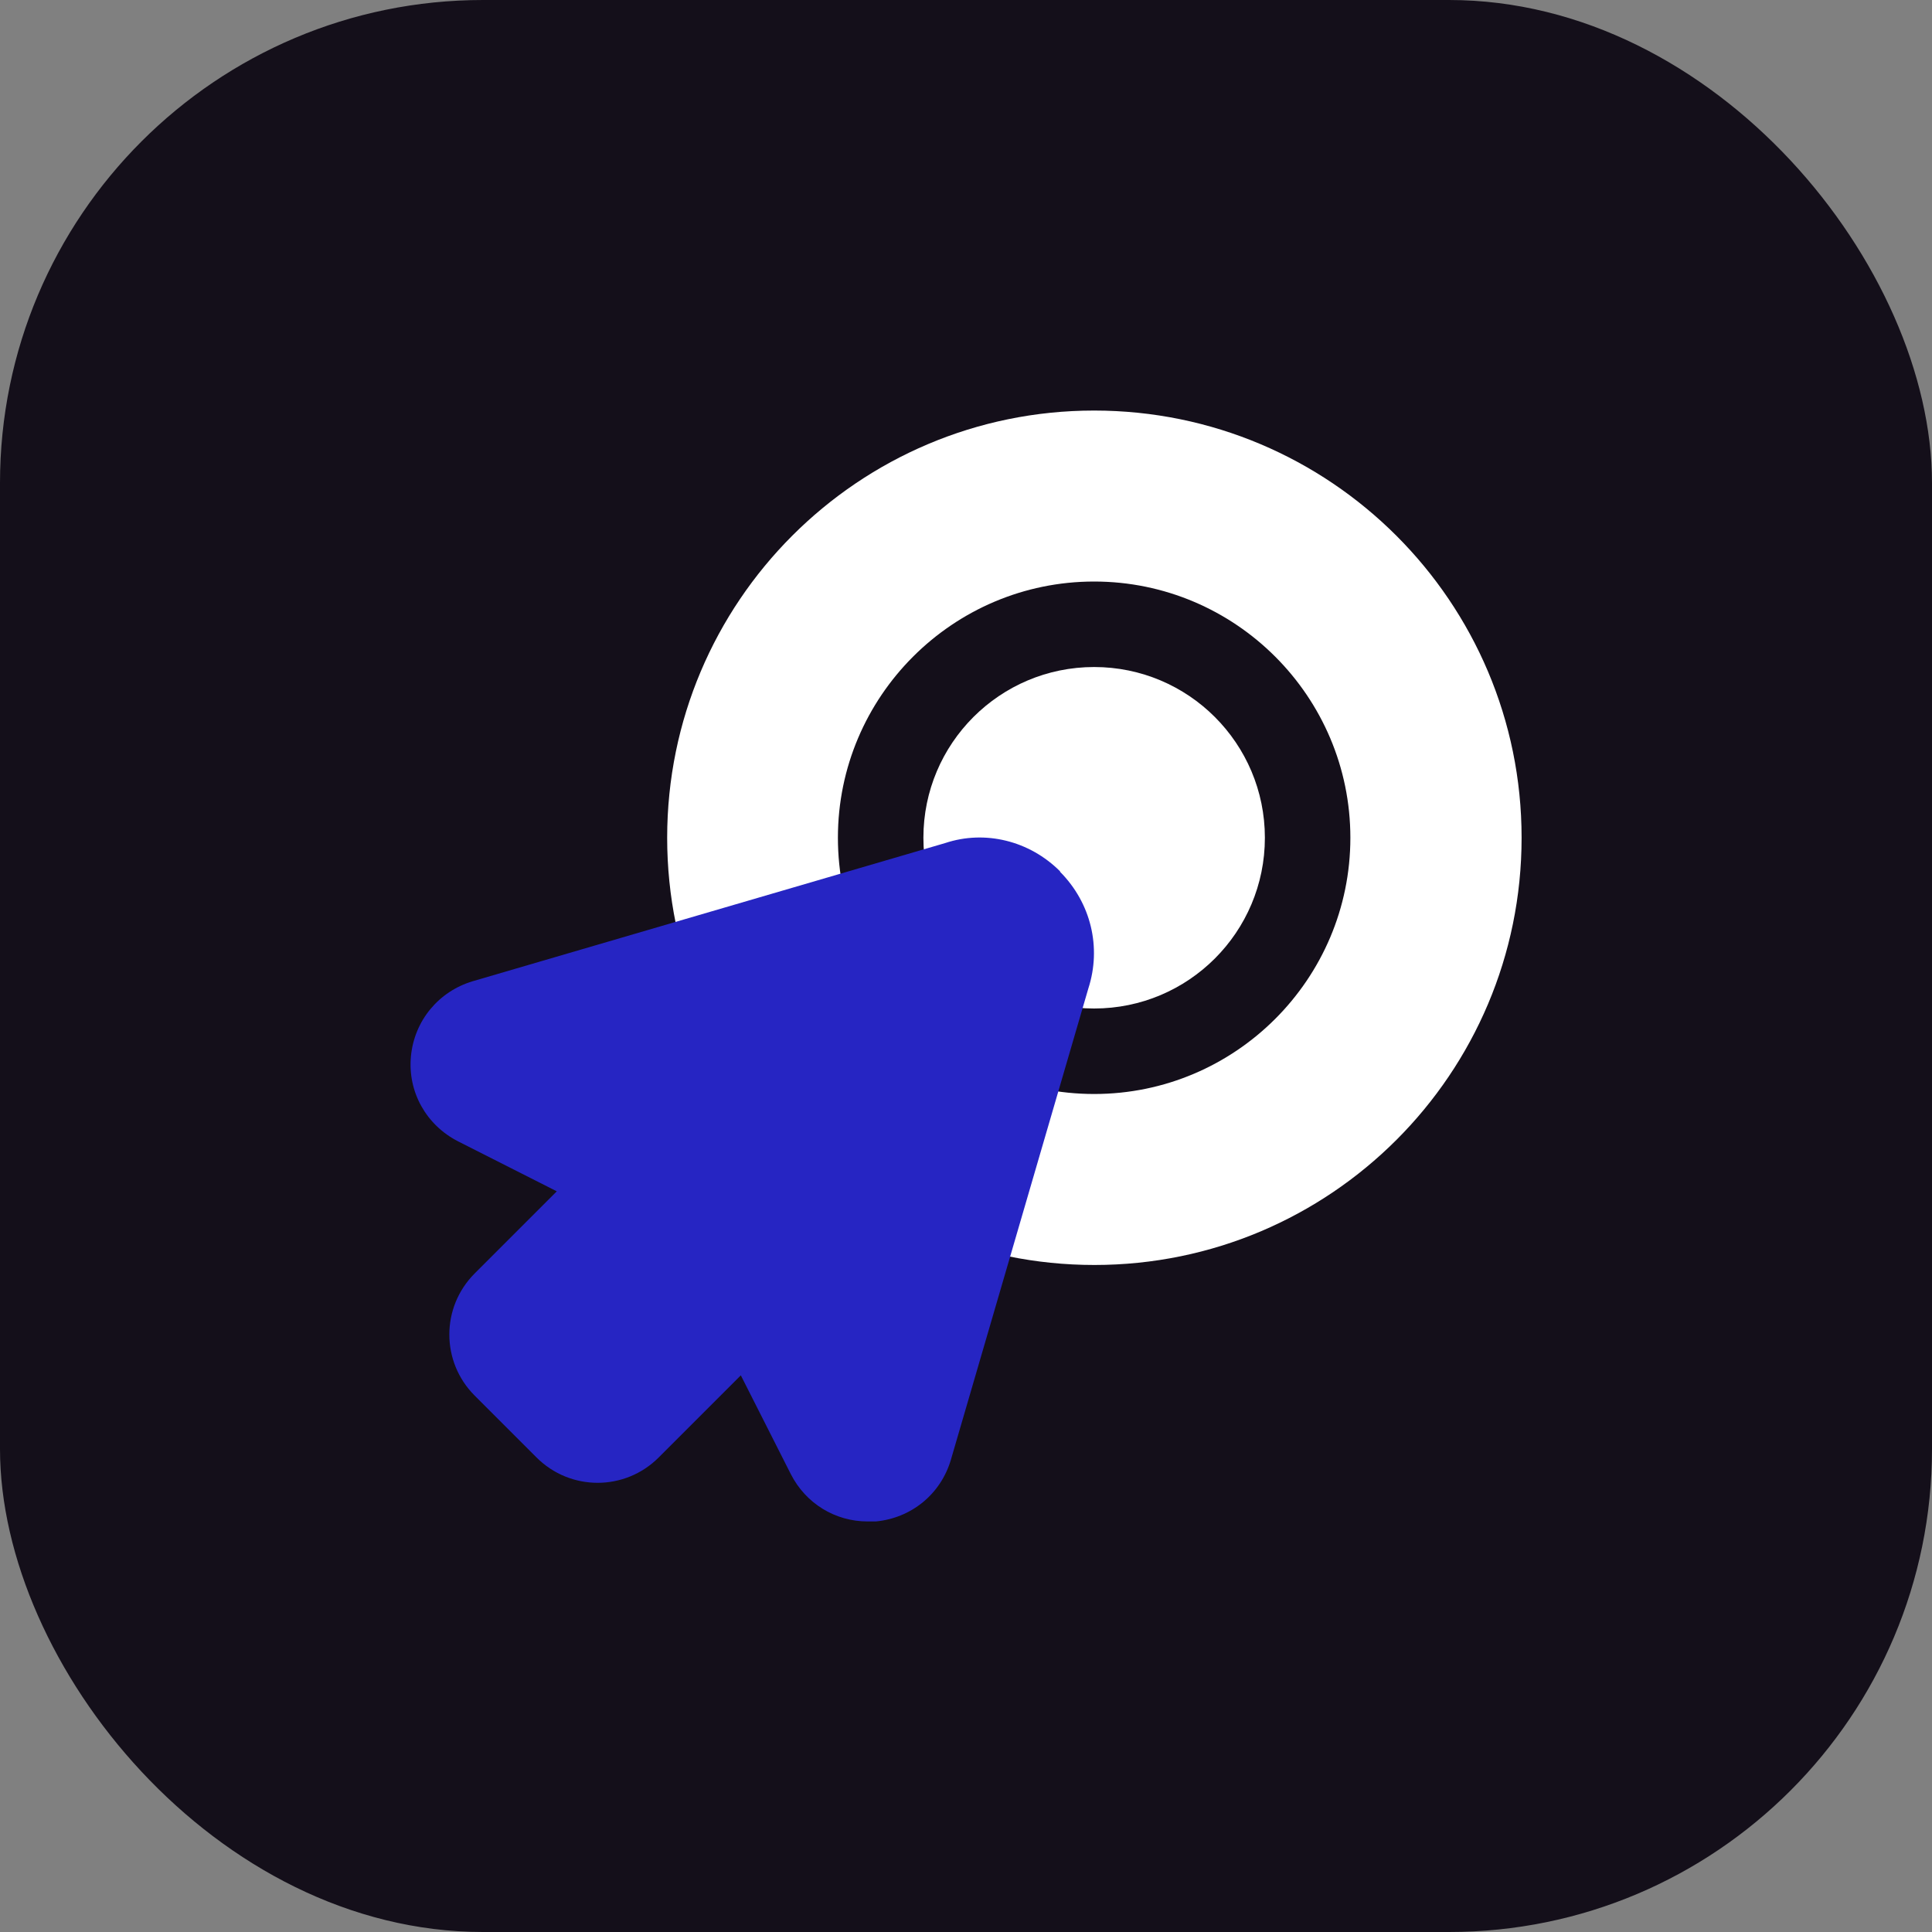
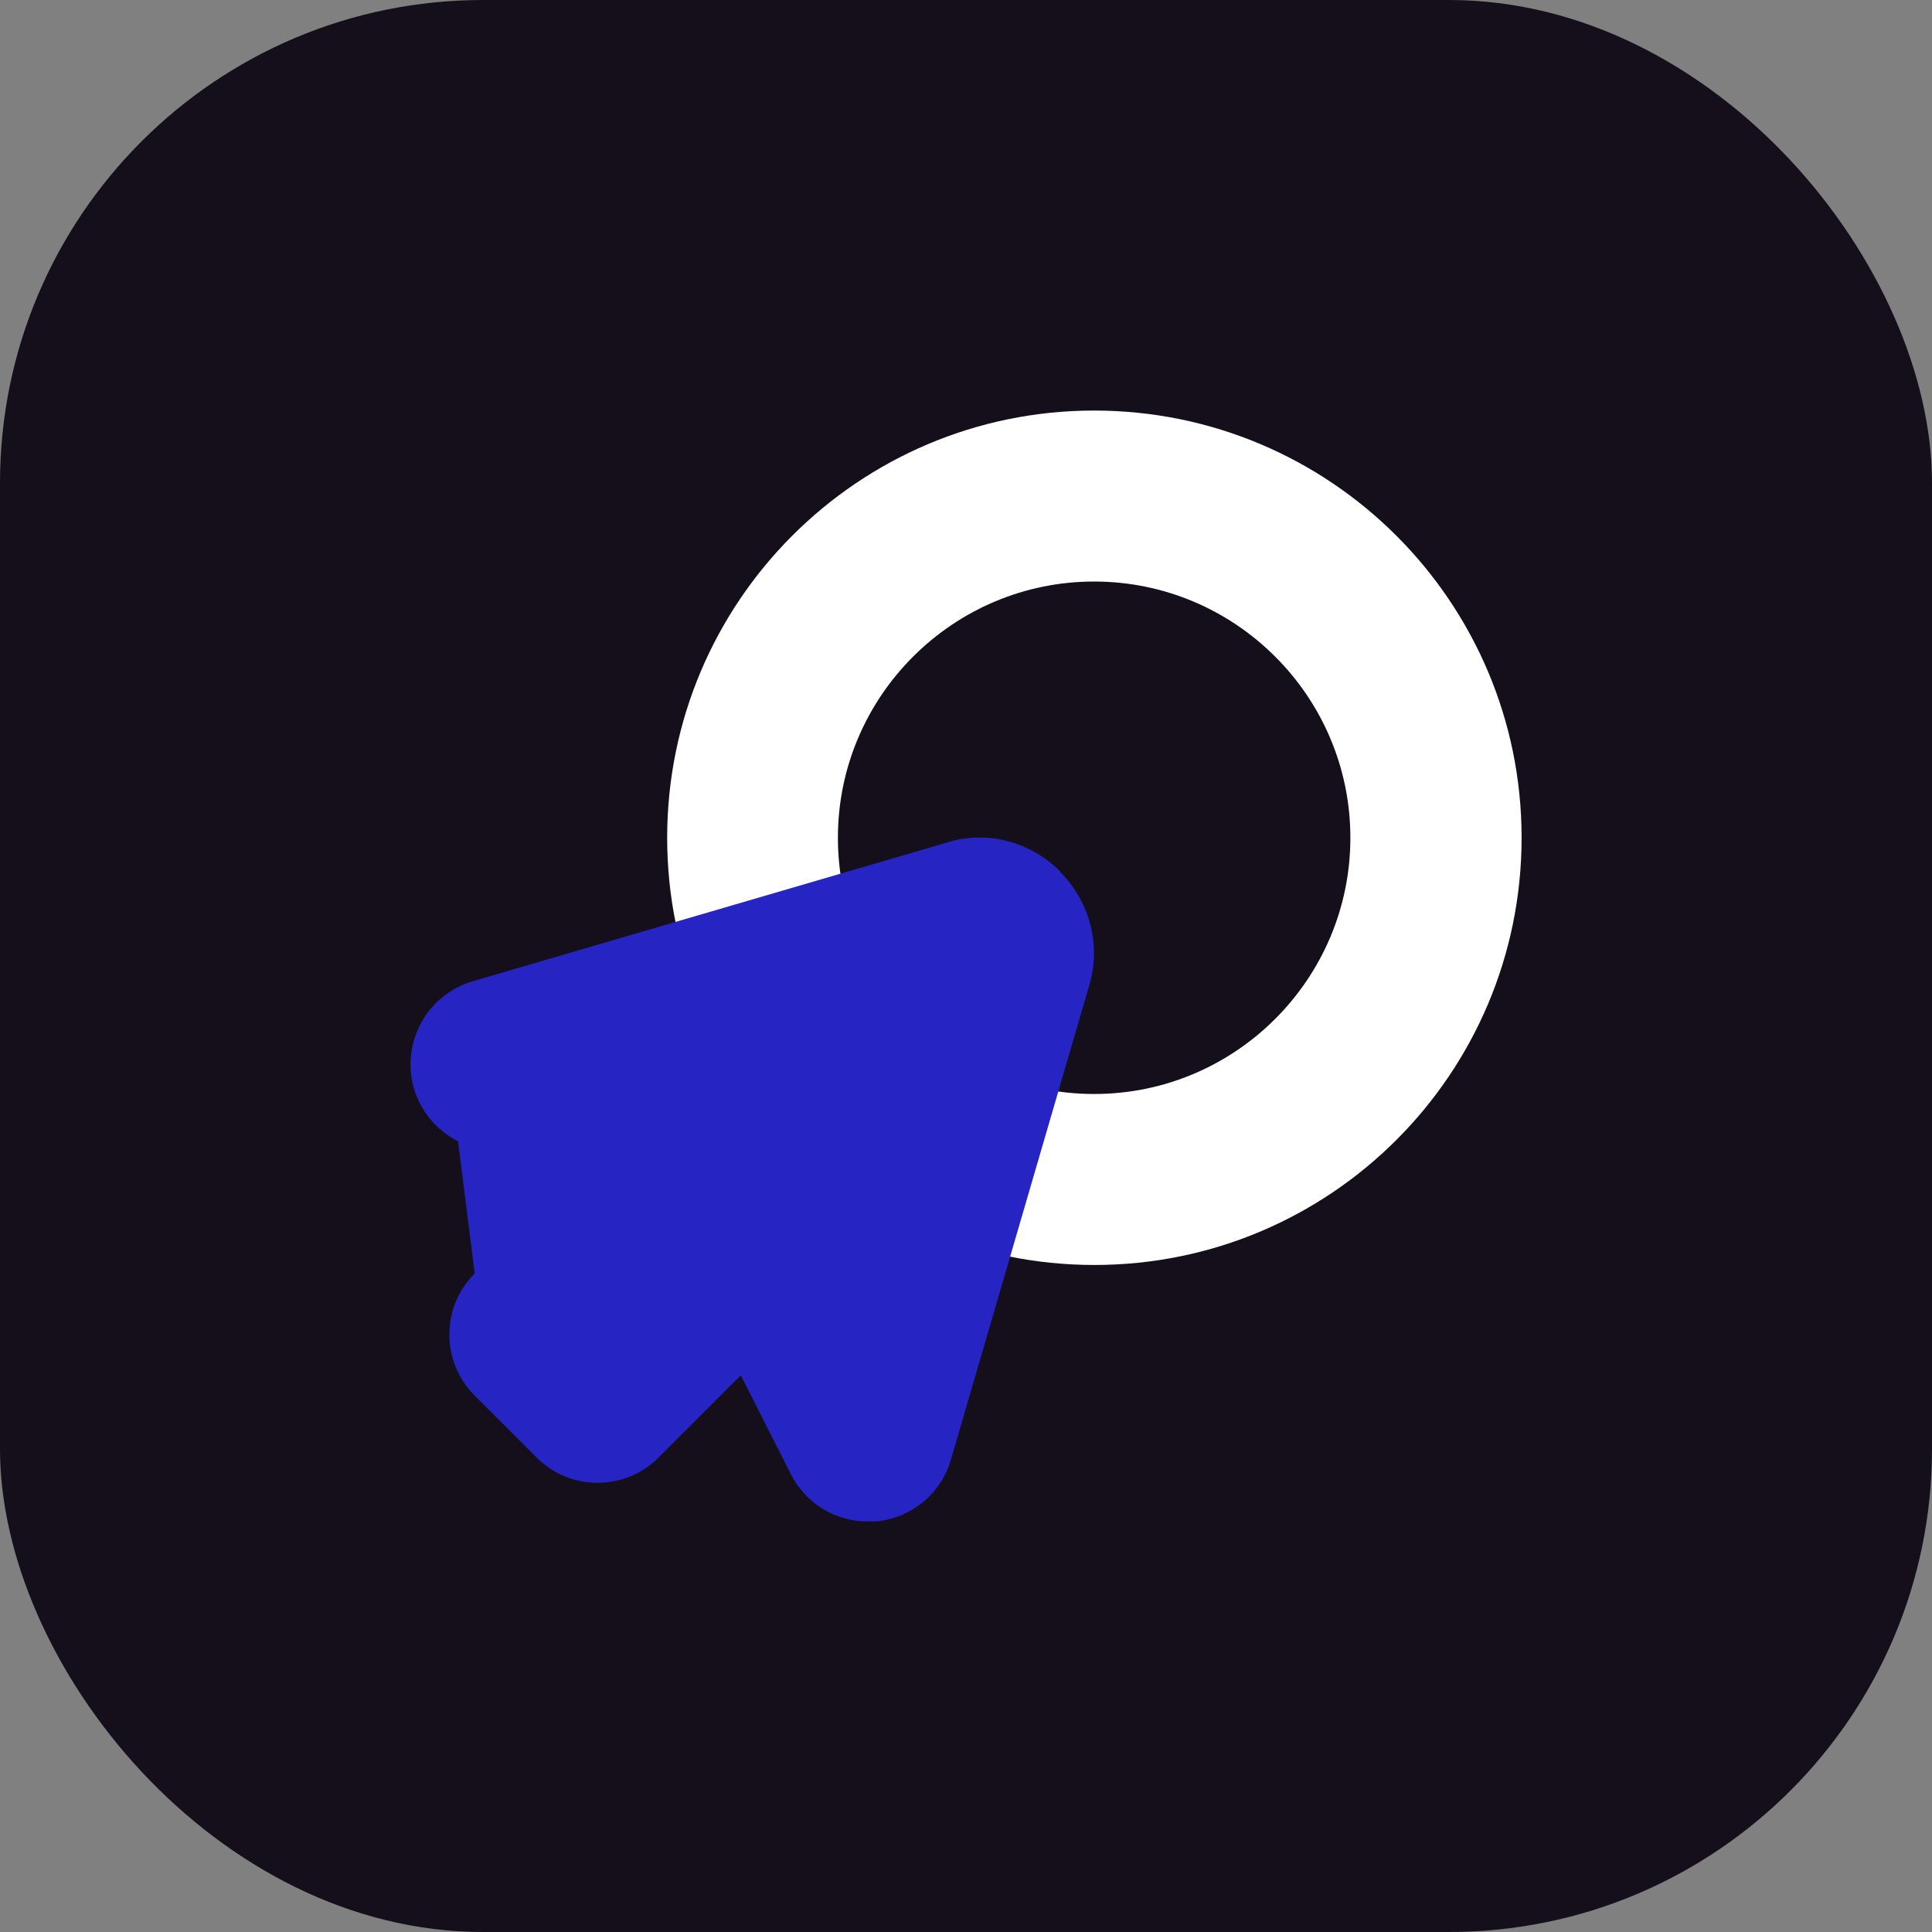
<svg xmlns="http://www.w3.org/2000/svg" width="80" height="80" viewBox="0 0 80 80" fill="none">
  <rect x="0" y="0" width="80" height="80" fill="#808080" stroke="none" />
  <rect width="80" height="80" rx="20" fill="#140F1A" />
  <path d="M45.306 17C35.546 17 27.626 24.92 27.626 34.69C27.626 44.46 35.546 52.38 45.316 52.38C55.086 52.38 63.006 44.46 63.006 34.69C63.006 24.92 55.076 17 45.306 17ZM45.306 45.3C39.456 45.3 34.696 40.54 34.696 34.69C34.696 28.84 39.456 24.08 45.306 24.08C51.156 24.08 55.916 28.84 55.916 34.69C55.916 40.54 51.156 45.3 45.306 45.3Z" fill="white" />
-   <path d="M45.306 41.76C49.211 41.76 52.376 38.595 52.376 34.69C52.376 30.785 49.211 27.62 45.306 27.62C41.402 27.62 38.236 30.785 38.236 34.69C38.236 38.595 41.402 41.76 45.306 41.76Z" fill="white" />
-   <path d="M43.896 36.08C42.626 34.81 40.786 34.36 39.136 34.91L19.576 40.63C18.166 41.05 17.156 42.26 17.016 43.74C16.876 45.22 17.656 46.59 18.966 47.26L23.056 49.33L19.656 52.73C18.256 54.13 18.256 56.39 19.656 57.79L22.216 60.35C23.616 61.75 25.876 61.75 27.276 60.35L30.676 56.95L32.746 61.04C33.366 62.26 34.586 63 35.926 63H36.266C37.736 62.86 38.956 61.87 39.376 60.44L45.066 40.93C45.616 39.23 45.176 37.39 43.896 36.1V36.08Z" fill="#2625C3" />
+   <path d="M43.896 36.08C42.626 34.81 40.786 34.36 39.136 34.91L19.576 40.63C18.166 41.05 17.156 42.26 17.016 43.74C16.876 45.22 17.656 46.59 18.966 47.26L19.656 52.73C18.256 54.13 18.256 56.39 19.656 57.79L22.216 60.35C23.616 61.75 25.876 61.75 27.276 60.35L30.676 56.95L32.746 61.04C33.366 62.26 34.586 63 35.926 63H36.266C37.736 62.86 38.956 61.87 39.376 60.44L45.066 40.93C45.616 39.23 45.176 37.39 43.896 36.1V36.08Z" fill="#2625C3" />
</svg>